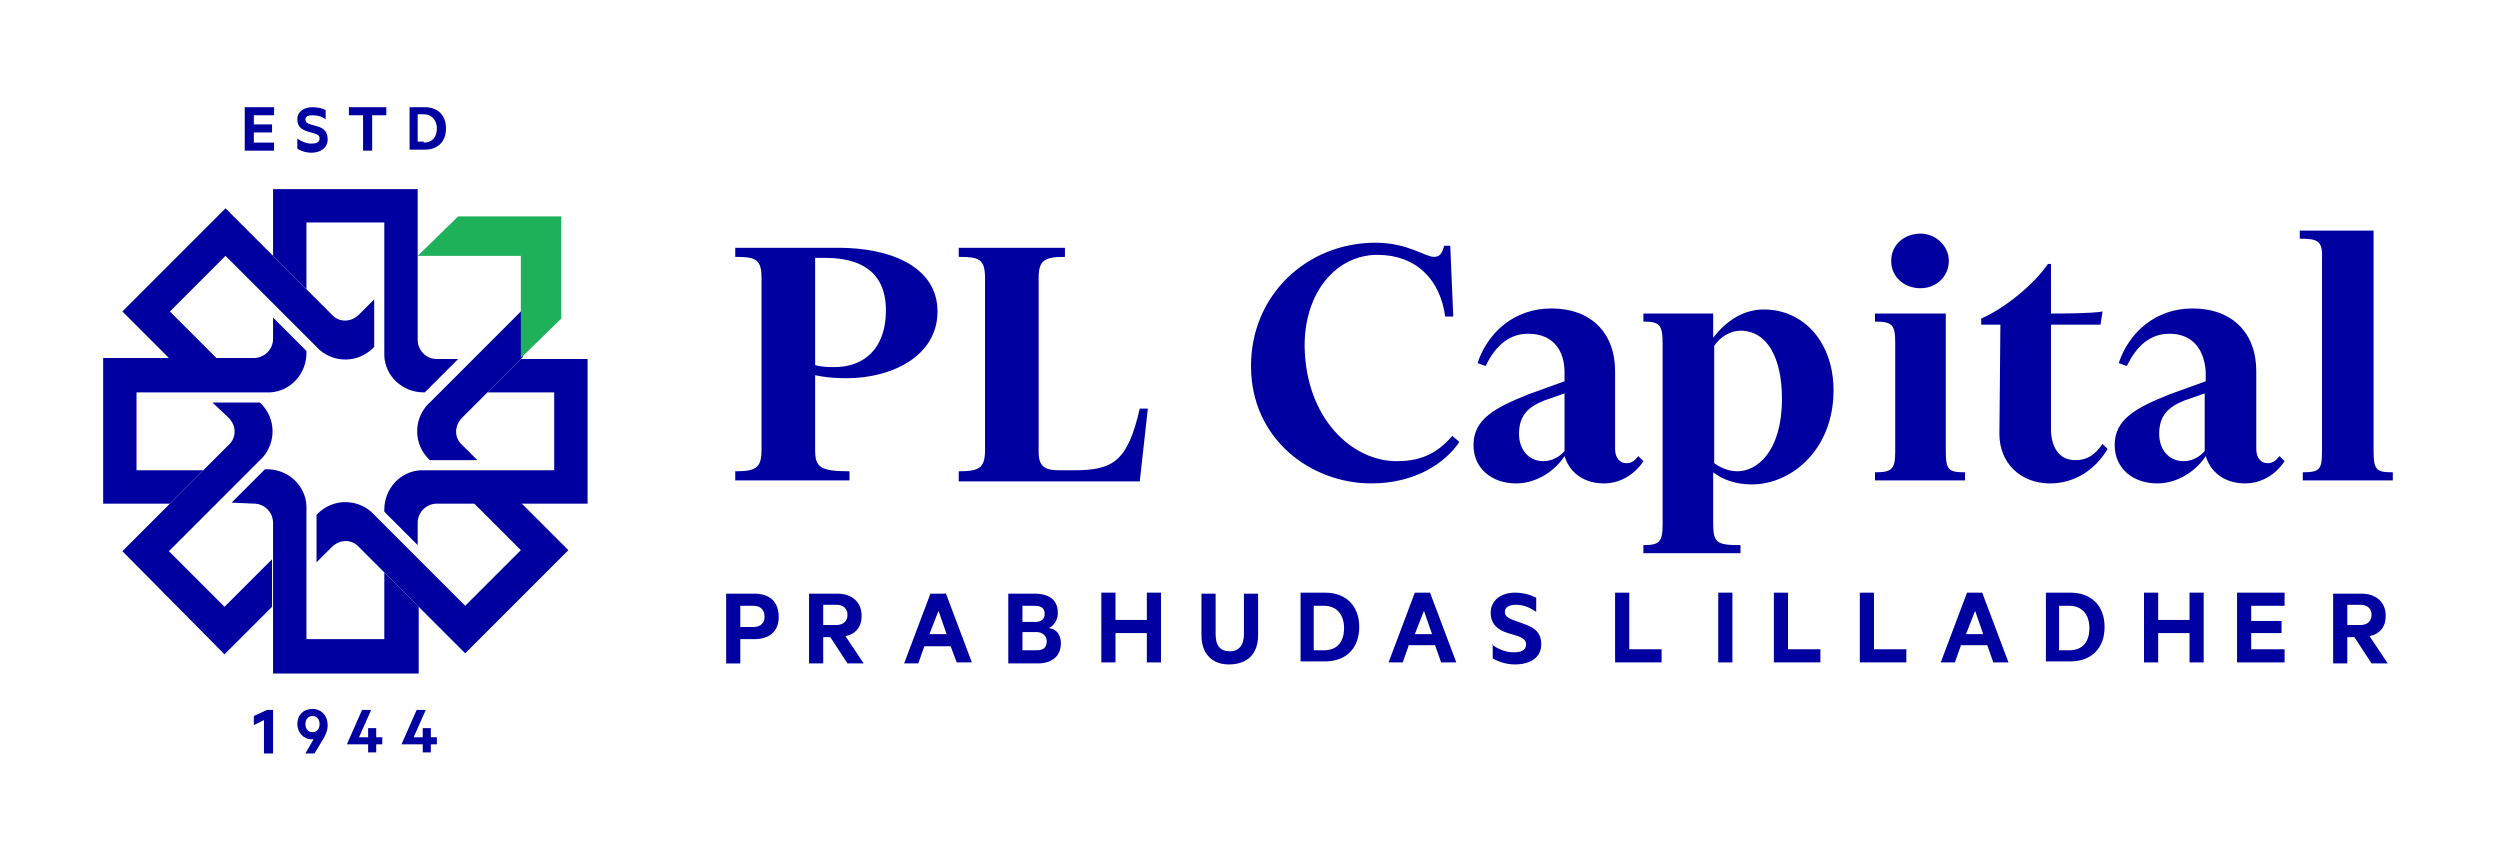
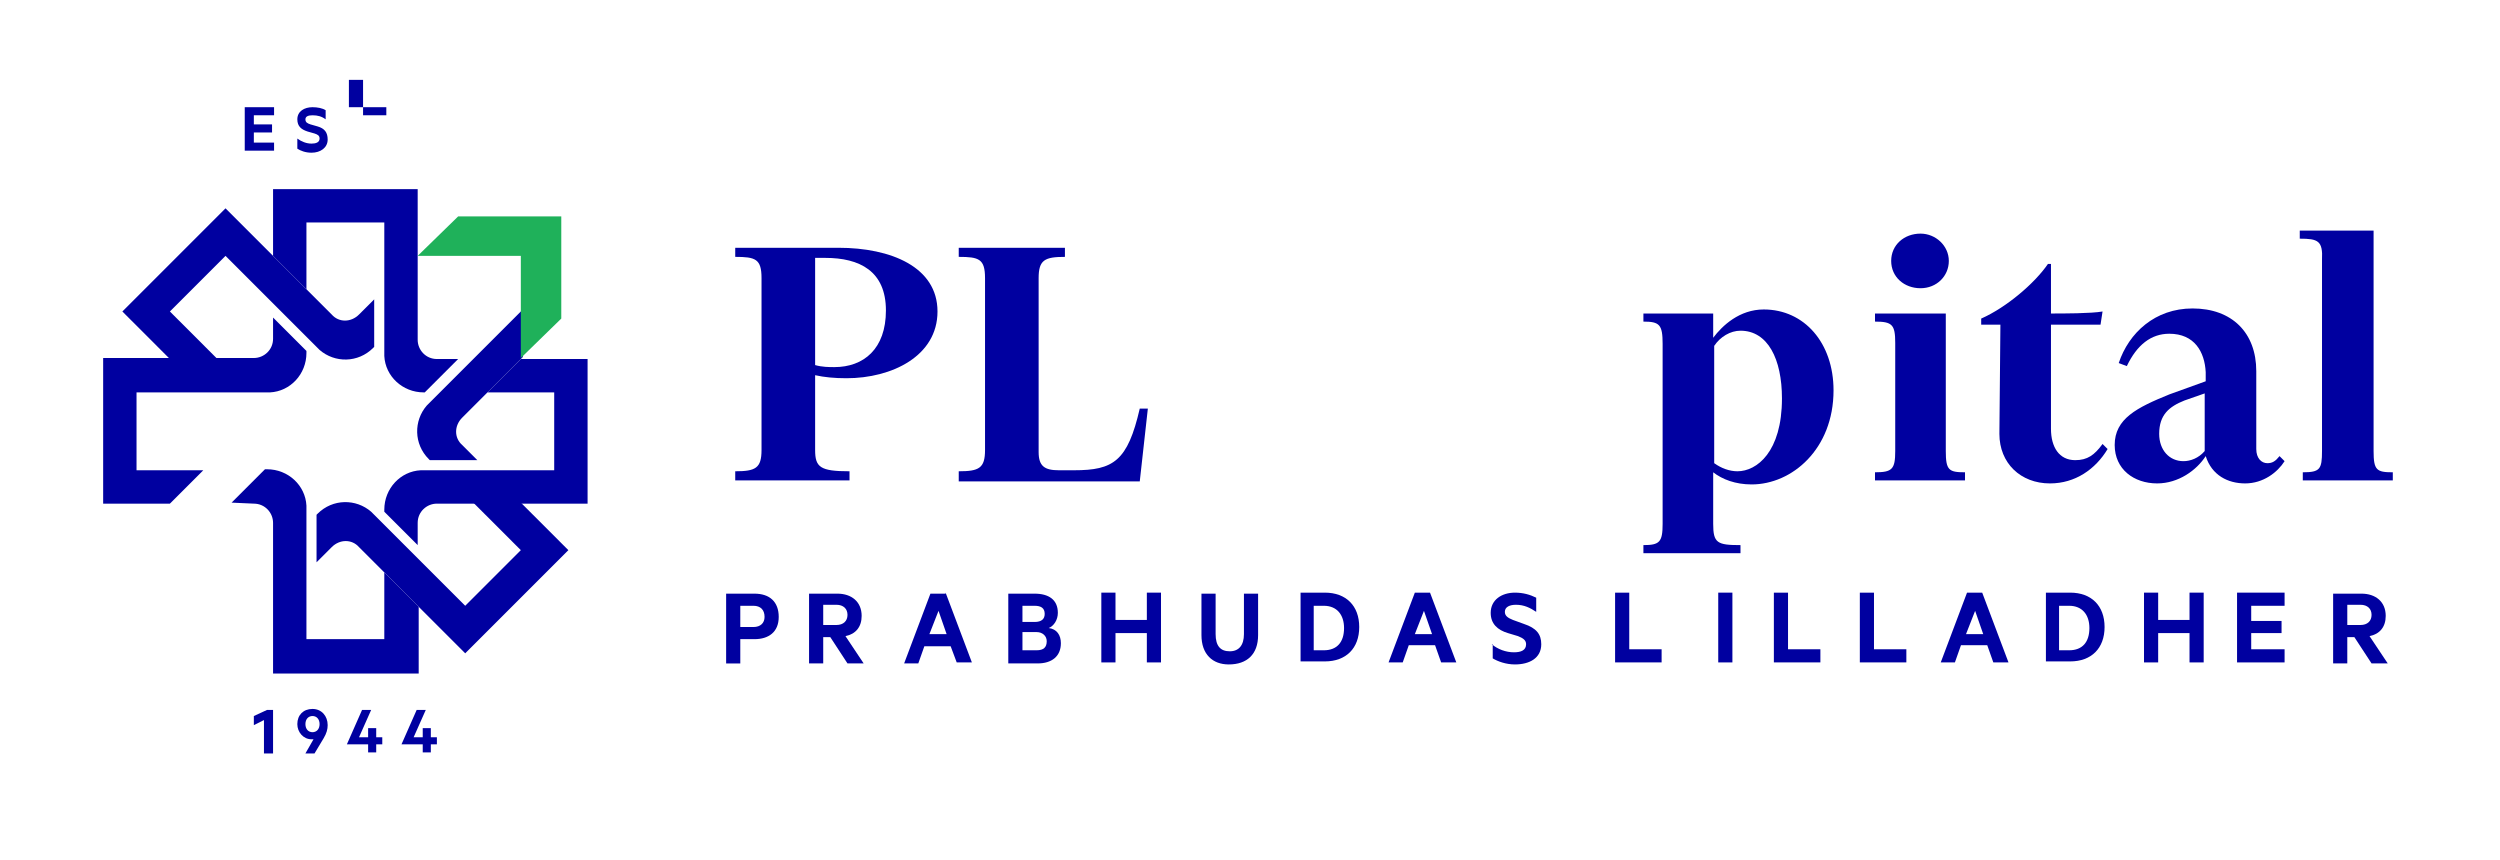
<svg xmlns="http://www.w3.org/2000/svg" version="1.1" id="Layer_1" x="0px" y="0px" viewBox="0 0 247.2 85" style="enable-background:new 0 0 247.2 85;" xml:space="preserve">
  <style type="text/css">
	.st0{enable-background:new    ;}
	.st1{fill:#0000A0;}
	.st2{fill:#1FB15A;}
</style>
  <g>
    <g>
      <g class="st0">
        <path class="st1" d="M73.2,63.2v2.4h-1.4v-6.9h2.8c1.5,0,2.4,0.8,2.4,2.3c0,1.5-1,2.2-2.4,2.2H73.2z M74.5,59.9h-1.3v2.1h1.3     c0.7,0,1.1-0.4,1.1-1C75.6,60.3,75.2,59.9,74.5,59.9z" />
        <path class="st1" d="M81.4,63v2.6H80v-6.9h2.8c1.4,0,2.4,0.8,2.4,2.2c0,1.1-0.6,1.8-1.6,2l1.8,2.7h-1.6L82.1,63H81.4z M81.4,61.8     h1.3c0.7,0,1.1-0.4,1.1-1c0-0.6-0.4-1-1.1-1h-1.3V61.8z" />
      </g>
      <g class="st0">
        <path class="st1" d="M93.5,58.6l2.6,6.9h-1.5L94,63.9h-2.6l-0.6,1.7h-1.4l2.6-6.9H93.5z M91.9,62.7h1.7l-0.8-2.3L91.9,62.7z" />
      </g>
      <g class="st0">
        <path class="st1" d="M104.9,63.6c0,1.3-0.9,2-2.3,2h-2.9v-6.9h2.6c1.4,0,2.3,0.6,2.3,1.9c0,0.7-0.4,1.3-0.9,1.5     C104.5,62.2,104.9,62.8,104.9,63.6z M102.3,61.5c0.7,0,1-0.3,1-0.8c0-0.6-0.4-0.8-1-0.8h-1.2v1.6H102.3z M101.1,64.3h1.4     c0.7,0,1-0.3,1-0.9c0-0.5-0.4-0.9-1-0.9h-1.4V64.3z" />
      </g>
      <g class="st0">
        <path class="st1" d="M114.8,58.6v6.9h-1.4v-2.9h-3.1v2.9h-1.4v-6.9h1.4v2.7h3.1v-2.7H114.8z" />
      </g>
      <g class="st0">
        <path class="st1" d="M118.8,62.8v-4.1h1.4v4c0,1.2,0.5,1.7,1.4,1.7s1.4-0.6,1.4-1.7v-4h1.4v4.1c0,1.9-1.1,2.9-2.9,2.9     C119.9,65.7,118.8,64.7,118.8,62.8z" />
      </g>
      <g class="st0">
        <path class="st1" d="M128.6,58.6h2.4c2.1,0,3.4,1.3,3.4,3.4c0,2.1-1.3,3.4-3.4,3.4h-2.4V58.6z M130.9,64.3c1.3,0,2-0.8,2-2.2     c0-1.3-0.7-2.2-2-2.2h-1v4.4H130.9z" />
      </g>
      <g class="st0">
        <path class="st1" d="M141.4,58.6l2.6,6.9h-1.5l-0.6-1.7h-2.6l-0.6,1.7h-1.4l2.6-6.9H141.4z M139.9,62.7h1.7l-0.8-2.3L139.9,62.7z     " />
      </g>
      <g class="st0">
        <path class="st1" d="M147.5,63.7c0.6,0.5,1.4,0.8,2.2,0.8c0.7,0,1.2-0.2,1.2-0.8c0-0.4-0.3-0.6-0.8-0.8l-1-0.3     c-1-0.3-1.7-0.9-1.7-2c0-1.3,1.1-2,2.4-2c0.8,0,1.5,0.2,2.1,0.5v1.4c-0.6-0.4-1.2-0.7-2-0.7c-0.6,0-1.1,0.2-1.1,0.7     c0,0.4,0.3,0.6,0.8,0.8l1.1,0.4c1.2,0.4,1.7,1,1.7,2c0,1.4-1.2,2-2.6,2c-0.9,0-1.7-0.3-2.2-0.6V63.7z" />
        <path class="st1" d="M159.7,58.6h1.4v5.6h3.2v1.3h-4.6V58.6z" />
      </g>
      <g class="st0">
        <path class="st1" d="M171.3,65.5h-1.4v-6.9h1.4V65.5z" />
      </g>
      <g class="st0">
        <path class="st1" d="M175.4,58.6h1.4v5.6h3.2v1.3h-4.6V58.6z" />
      </g>
      <g class="st0">
        <path class="st1" d="M183.9,58.6h1.4v5.6h3.2v1.3h-4.6V58.6z" />
      </g>
      <g class="st0">
        <path class="st1" d="M196,58.6l2.6,6.9h-1.5l-0.6-1.7h-2.6l-0.6,1.7h-1.4l2.6-6.9H196z M194.4,62.7h1.7l-0.8-2.3L194.4,62.7z" />
      </g>
      <g class="st0">
        <path class="st1" d="M202.3,58.6h2.4c2.1,0,3.4,1.3,3.4,3.4c0,2.1-1.3,3.4-3.4,3.4h-2.4V58.6z M204.6,64.3c1.3,0,2-0.8,2-2.2     c0-1.3-0.7-2.2-2-2.2h-1v4.4H204.6z" />
      </g>
      <g class="st0">
        <path class="st1" d="M217.9,58.6v6.9h-1.4v-2.9h-3.1v2.9h-1.4v-6.9h1.4v2.7h3.1v-2.7H217.9z" />
        <path class="st1" d="M225.9,58.6v1.3h-3.3v1.5h3v1.2h-3v1.6h3.3v1.3h-4.7v-6.9H225.9z" />
      </g>
      <g class="st0">
        <path class="st1" d="M232.1,63v2.6h-1.4v-6.9h2.8c1.4,0,2.4,0.8,2.4,2.2c0,1.1-0.6,1.8-1.6,2l1.8,2.7h-1.6l-1.7-2.6H232.1z      M232.1,61.8h1.3c0.7,0,1.1-0.4,1.1-1c0-0.6-0.4-1-1.1-1h-1.3V61.8z" />
      </g>
      <g class="st0">
        <path class="st1" d="M84,47.5H72.7v-0.9c2,0,2.6-0.3,2.6-2.1v-17c0-1.9-0.6-2.1-2.6-2.1v-0.9h10.2c5.2,0,9.8,1.9,9.8,6.3     c0,4.4-4.5,6.6-9,6.6c-1.2,0-2.2-0.1-3.1-0.3v7.4c0,1.7,0.5,2.1,3.4,2.1V47.5z M87.6,30.7c0-3.9-2.6-5.2-6-5.2h-1v10.6     c0.7,0.2,1.4,0.2,1.9,0.2C85.4,36.3,87.6,34.5,87.6,30.7z" />
      </g>
      <g class="st0">
        <path class="st1" d="M94.8,47.5v-0.9c2,0,2.6-0.3,2.6-2.1v-17c0-1.9-0.6-2.1-2.6-2.1v-0.9h10.5v0.9c-2,0-2.6,0.3-2.6,2.1v17.2     c0,1.4,0.6,1.8,2,1.8h1.5c3.9,0,5.3-0.9,6.5-6.1h0.8l-0.8,7.2H94.8z" />
      </g>
      <g class="st0">
		</g>
      <g class="st0">
-         <path class="st1" d="M138.1,45.6c2,0,3.8-0.5,5.5-2.5l0.7,0.6c-1.4,2.1-4.4,4.1-8.7,4.1c-6,0-11.9-4.4-11.9-11.6     c0-7.1,5.6-12.2,12.3-12.2c3.2,0,4.9,1.4,5.8,1.4c0.6,0,0.8-0.4,1-1.1h0.6l0.3,7h-0.8c-0.5-3.7-2.9-6.1-6.7-6.1     c-4,0-7.2,3.6-7.2,9C129.1,41.4,133.7,45.6,138.1,45.6z" />
-         <path class="st1" d="M151.1,33c-1.8,0-3.2,1.1-4.2,3.2l-0.8-0.3c1-3,3.6-5.4,7.3-5.4c3.9,0,6.3,2.4,6.3,6.2v7.7     c0,0.9,0.5,1.4,1.1,1.4c0.5,0,0.8-0.2,1.2-0.7l0.5,0.5c-0.7,1.1-2.1,2.2-3.9,2.2c-1.7,0-3.3-0.8-3.9-2.7     c-0.9,1.4-2.7,2.7-4.8,2.7c-2.3,0-4.2-1.4-4.2-3.8c0-2.6,2.2-3.7,5.4-5l3.6-1.3v-0.9C154.7,34.8,153.7,33,151.1,33z M152.7,39.6     c-1.5,0.6-2.5,1.4-2.5,3.3c0,1.6,1,2.7,2.4,2.7c0.7,0,1.5-0.3,2.1-1v-5.7L152.7,39.6z" />
        <path class="st1" d="M172.1,54.7h-9.6v-0.8c1.6,0,1.9-0.3,1.9-2.1V34c0-1.9-0.3-2.2-1.9-2.2V31h6.9v2.4c0.9-1.2,2.6-2.8,5-2.8     c4,0,6.9,3.3,6.9,8c0,5.8-4.1,9.3-8.1,9.3c-1.6,0-2.9-0.5-3.8-1.2v5.1c0,1.9,0.4,2.1,2.7,2.1V54.7z M176.2,39.4     c0-3.9-1.4-6.7-4.1-6.7c-1,0-2,0.6-2.6,1.5v11.6c0.7,0.5,1.5,0.8,2.3,0.8C173.7,46.6,176.2,44.7,176.2,39.4z" />
      </g>
      <g class="st0">
        <path class="st1" d="M185.4,31.8V31h7v13.6c0,1.9,0.3,2.1,1.9,2.1v0.8h-8.9v-0.8c1.7,0,2-0.3,2-2.1V33.9     C187.4,32.1,187.1,31.8,185.4,31.8z M189.9,23.1c1.5,0,2.8,1.2,2.8,2.7s-1.2,2.7-2.8,2.7c-1.6,0-2.9-1.1-2.9-2.7     S188.3,23.1,189.9,23.1z" />
      </g>
      <g class="st0">
        <path class="st1" d="M202.5,26.1h0.3v4.9c1.2,0,4,0,5.1-0.2l-0.2,1.3h-4.9v10.3c0,1.8,0.8,3.1,2.4,3.1c1.2,0,1.9-0.5,2.7-1.6     l0.5,0.5c-1.2,2-3.2,3.4-5.7,3.4c-2.9,0-5-2-5-4.9l0.1-10.8h-1.9v-0.6C198.4,30.4,201.2,28,202.5,26.1z" />
        <path class="st1" d="M214.5,33c-1.8,0-3.2,1.1-4.2,3.2l-0.8-0.3c1-3,3.6-5.4,7.3-5.4c3.9,0,6.3,2.4,6.3,6.2v7.7     c0,0.9,0.5,1.4,1.1,1.4c0.5,0,0.8-0.2,1.2-0.7l0.5,0.5c-0.7,1.1-2.1,2.2-3.9,2.2c-1.7,0-3.3-0.8-3.9-2.7     c-0.9,1.4-2.7,2.7-4.8,2.7c-2.3,0-4.2-1.4-4.2-3.8c0-2.6,2.2-3.7,5.4-5l3.6-1.3v-0.9C218,34.8,217,33,214.5,33z M216,39.6     c-1.5,0.6-2.5,1.4-2.5,3.3c0,1.6,1,2.7,2.4,2.7c0.7,0,1.5-0.3,2.1-1v-5.7L216,39.6z" />
      </g>
      <g class="st0">
        <path class="st1" d="M227.4,23.6v-0.8h7.3v21.8c0,1.9,0.3,2.1,1.9,2.1v0.8h-8.9v-0.8c1.7,0,1.9-0.3,1.9-2.1V25.7     C229.7,23.8,229.2,23.6,227.4,23.6z" />
      </g>
    </g>
    <g>
      <g>
        <g>
          <path class="st1" d="M35.5,31.1c-0.8,0.8-2,0.8-2.7,0l-1.2-1.2l-1.3-1.3l-8-8L12.1,30.8l4.7,4.7h4.7l-4.7-4.7l5.5-5.5l8,8      l1.1,1.1l0.2,0.2v0c1.5,1.3,3.8,1.3,5.3-0.2l0.1-0.1v-4.7L35.5,31.1z" />
        </g>
        <g>
-           <path class="st1" d="M22.6,41.3c0.8,0.8,0.8,2,0,2.7l-1.2,1.2l-1.3,1.3l-8,8l10.1,10.2l4.7-4.7v-4.7l-4.7,4.7l-5.5-5.5l8-8      l1.1-1.1l0.2-0.2h0c1.3-1.5,1.3-3.8-0.2-5.3l-0.1-0.1h-4.7L22.6,41.3z" />
-         </g>
+           </g>
        <g>
          <path class="st1" d="M32.8,54.1c0.8-0.8,2-0.8,2.7,0l1.2,1.2l1.3,1.3l8,8l10.2-10.2l-4.7-4.7h-4.7l4.7,4.7L46,59.9l-8-8      l-1.1-1.1l-0.2-0.2v0c-1.5-1.3-3.8-1.3-5.3,0.2l-0.1,0.1v4.7L32.8,54.1z" />
        </g>
        <g>
          <path class="st1" d="M41.3,51.7c0-1.1,0.9-1.9,1.9-1.9h1.7h1.9h11.3V35.5h-6.6l-3.3,3.3h6.6v7.7H43.5h-1.6h-0.3l0,0      c-2,0.1-3.6,1.8-3.6,3.9v0.2l3.3,3.3C41.3,53.8,41.3,51.7,41.3,51.7z" />
        </g>
        <g>
          <path class="st1" d="M43.2,35.5c-1.1,0-1.9-0.9-1.9-1.9v-1.7V30V18.7H27v6.6l3.3,3.3V22H38v11.3v1.6v0.3l0,0      c0.1,2,1.8,3.6,3.9,3.6H42l3.3-3.3L43.2,35.5L43.2,35.5z" />
        </g>
        <g>
          <path class="st1" d="M27,33.5c0,1.1-0.9,1.9-1.9,1.9h-1.7h-1.9H10.2v14.4h6.6l3.3-3.3h-6.6v-7.7h11.3h1.6h0.3l0,0      c2-0.1,3.6-1.8,3.6-3.9v-0.2L27,31.4L27,33.5L27,33.5z" />
        </g>
        <g>
          <path class="st1" d="M25.1,49.8c1.1,0,1.9,0.9,1.9,1.9v1.7v1.9v11.3h14.4v-6.6L38,56.6v6.6h-7.7V51.9v-1.6v-0.3l0,0      c-0.1-2-1.8-3.6-3.9-3.6h-0.2l-3.3,3.3L25.1,49.8L25.1,49.8z" />
        </g>
        <g>
          <path class="st1" d="M48.2,38.8l-1.3,1.3l-1.2,1.2c-0.8,0.8-0.8,2,0,2.7l1.5,1.5h-4.7l-0.1-0.1c-1.5-1.5-1.5-3.8-0.2-5.3h0      l0.2-0.2l1.1-1.1l8.2-8.2l0,4.7" />
        </g>
        <g>
          <polygon class="st2" points="41.3,25.3 51.5,25.3 51.5,35.4 55.5,31.5 55.5,21.4 45.3,21.4     " />
        </g>
      </g>
      <g>
        <g>
          <g>
            <path class="st1" d="M27.1,10.6v0.8h-2v0.9h1.8v0.8h-1.8v1h2v0.8h-2.9v-4.3C24.2,10.6,27.1,10.6,27.1,10.6z" />
          </g>
          <g>
            <path class="st1" d="M29.4,13.7c0.4,0.3,0.9,0.5,1.4,0.5c0.4,0,0.8-0.1,0.8-0.5c0-0.3-0.2-0.4-0.5-0.5L30.4,13       c-0.6-0.2-1-0.5-1-1.2c0-0.8,0.7-1.2,1.5-1.2c0.5,0,1,0.1,1.3,0.3v0.9c-0.4-0.3-0.8-0.4-1.3-0.4c-0.4,0-0.7,0.1-0.7,0.4       c0,0.3,0.2,0.4,0.5,0.5l0.7,0.2c0.7,0.2,1,0.6,1,1.3c0,0.8-0.7,1.3-1.6,1.3c-0.6,0-1.1-0.2-1.4-0.4L29.4,13.7L29.4,13.7z" />
          </g>
          <g>
-             <path class="st1" d="M34.5,10.6h3.7v0.8h-1.4v3.5h-0.9v-3.5h-1.4V10.6z" />
+             <path class="st1" d="M34.5,10.6h3.7v0.8h-1.4h-0.9v-3.5h-1.4V10.6z" />
          </g>
          <g>
-             <path class="st1" d="M40.5,10.6H42c1.3,0,2.1,0.8,2.1,2.1s-0.8,2.1-2.1,2.1h-1.5V10.6z M41.9,14.1c0.8,0,1.3-0.5,1.3-1.4       c0-0.8-0.5-1.4-1.3-1.4h-0.6v2.7H41.9z" />
-           </g>
+             </g>
        </g>
      </g>
      <g>
        <g>
          <g>
            <path class="st1" d="M27,74.5h-0.9v-3.3l-1,0.5v-0.9l1.3-0.6H27L27,74.5L27,74.5z" />
          </g>
          <g>
            <path class="st1" d="M32.4,71.7c0,0.4-0.1,0.8-0.4,1.3l-0.9,1.5h-0.9l0.8-1.4c0,0-0.1,0-0.2,0c-0.8,0-1.4-0.7-1.4-1.5       c0-0.9,0.6-1.5,1.5-1.5C31.8,70.1,32.4,70.8,32.4,71.7z M30.9,72.4c0.4,0,0.7-0.3,0.7-0.8s-0.3-0.8-0.7-0.8       c-0.4,0-0.7,0.3-0.7,0.8S30.5,72.4,30.9,72.4z" />
          </g>
          <g>
            <path class="st1" d="M35.5,72.9h0.9V72h0.8v0.9h0.6v0.7h-0.6v0.8h-0.8v-0.8h-2.1v0l1.5-3.4h0.9L35.5,72.9z" />
          </g>
          <g>
            <path class="st1" d="M40.9,72.9h0.9V72h0.8v0.9h0.6v0.7h-0.6v0.8h-0.8v-0.8h-2.1v0l1.5-3.4h0.9L40.9,72.9z" />
          </g>
        </g>
      </g>
    </g>
  </g>
</svg>